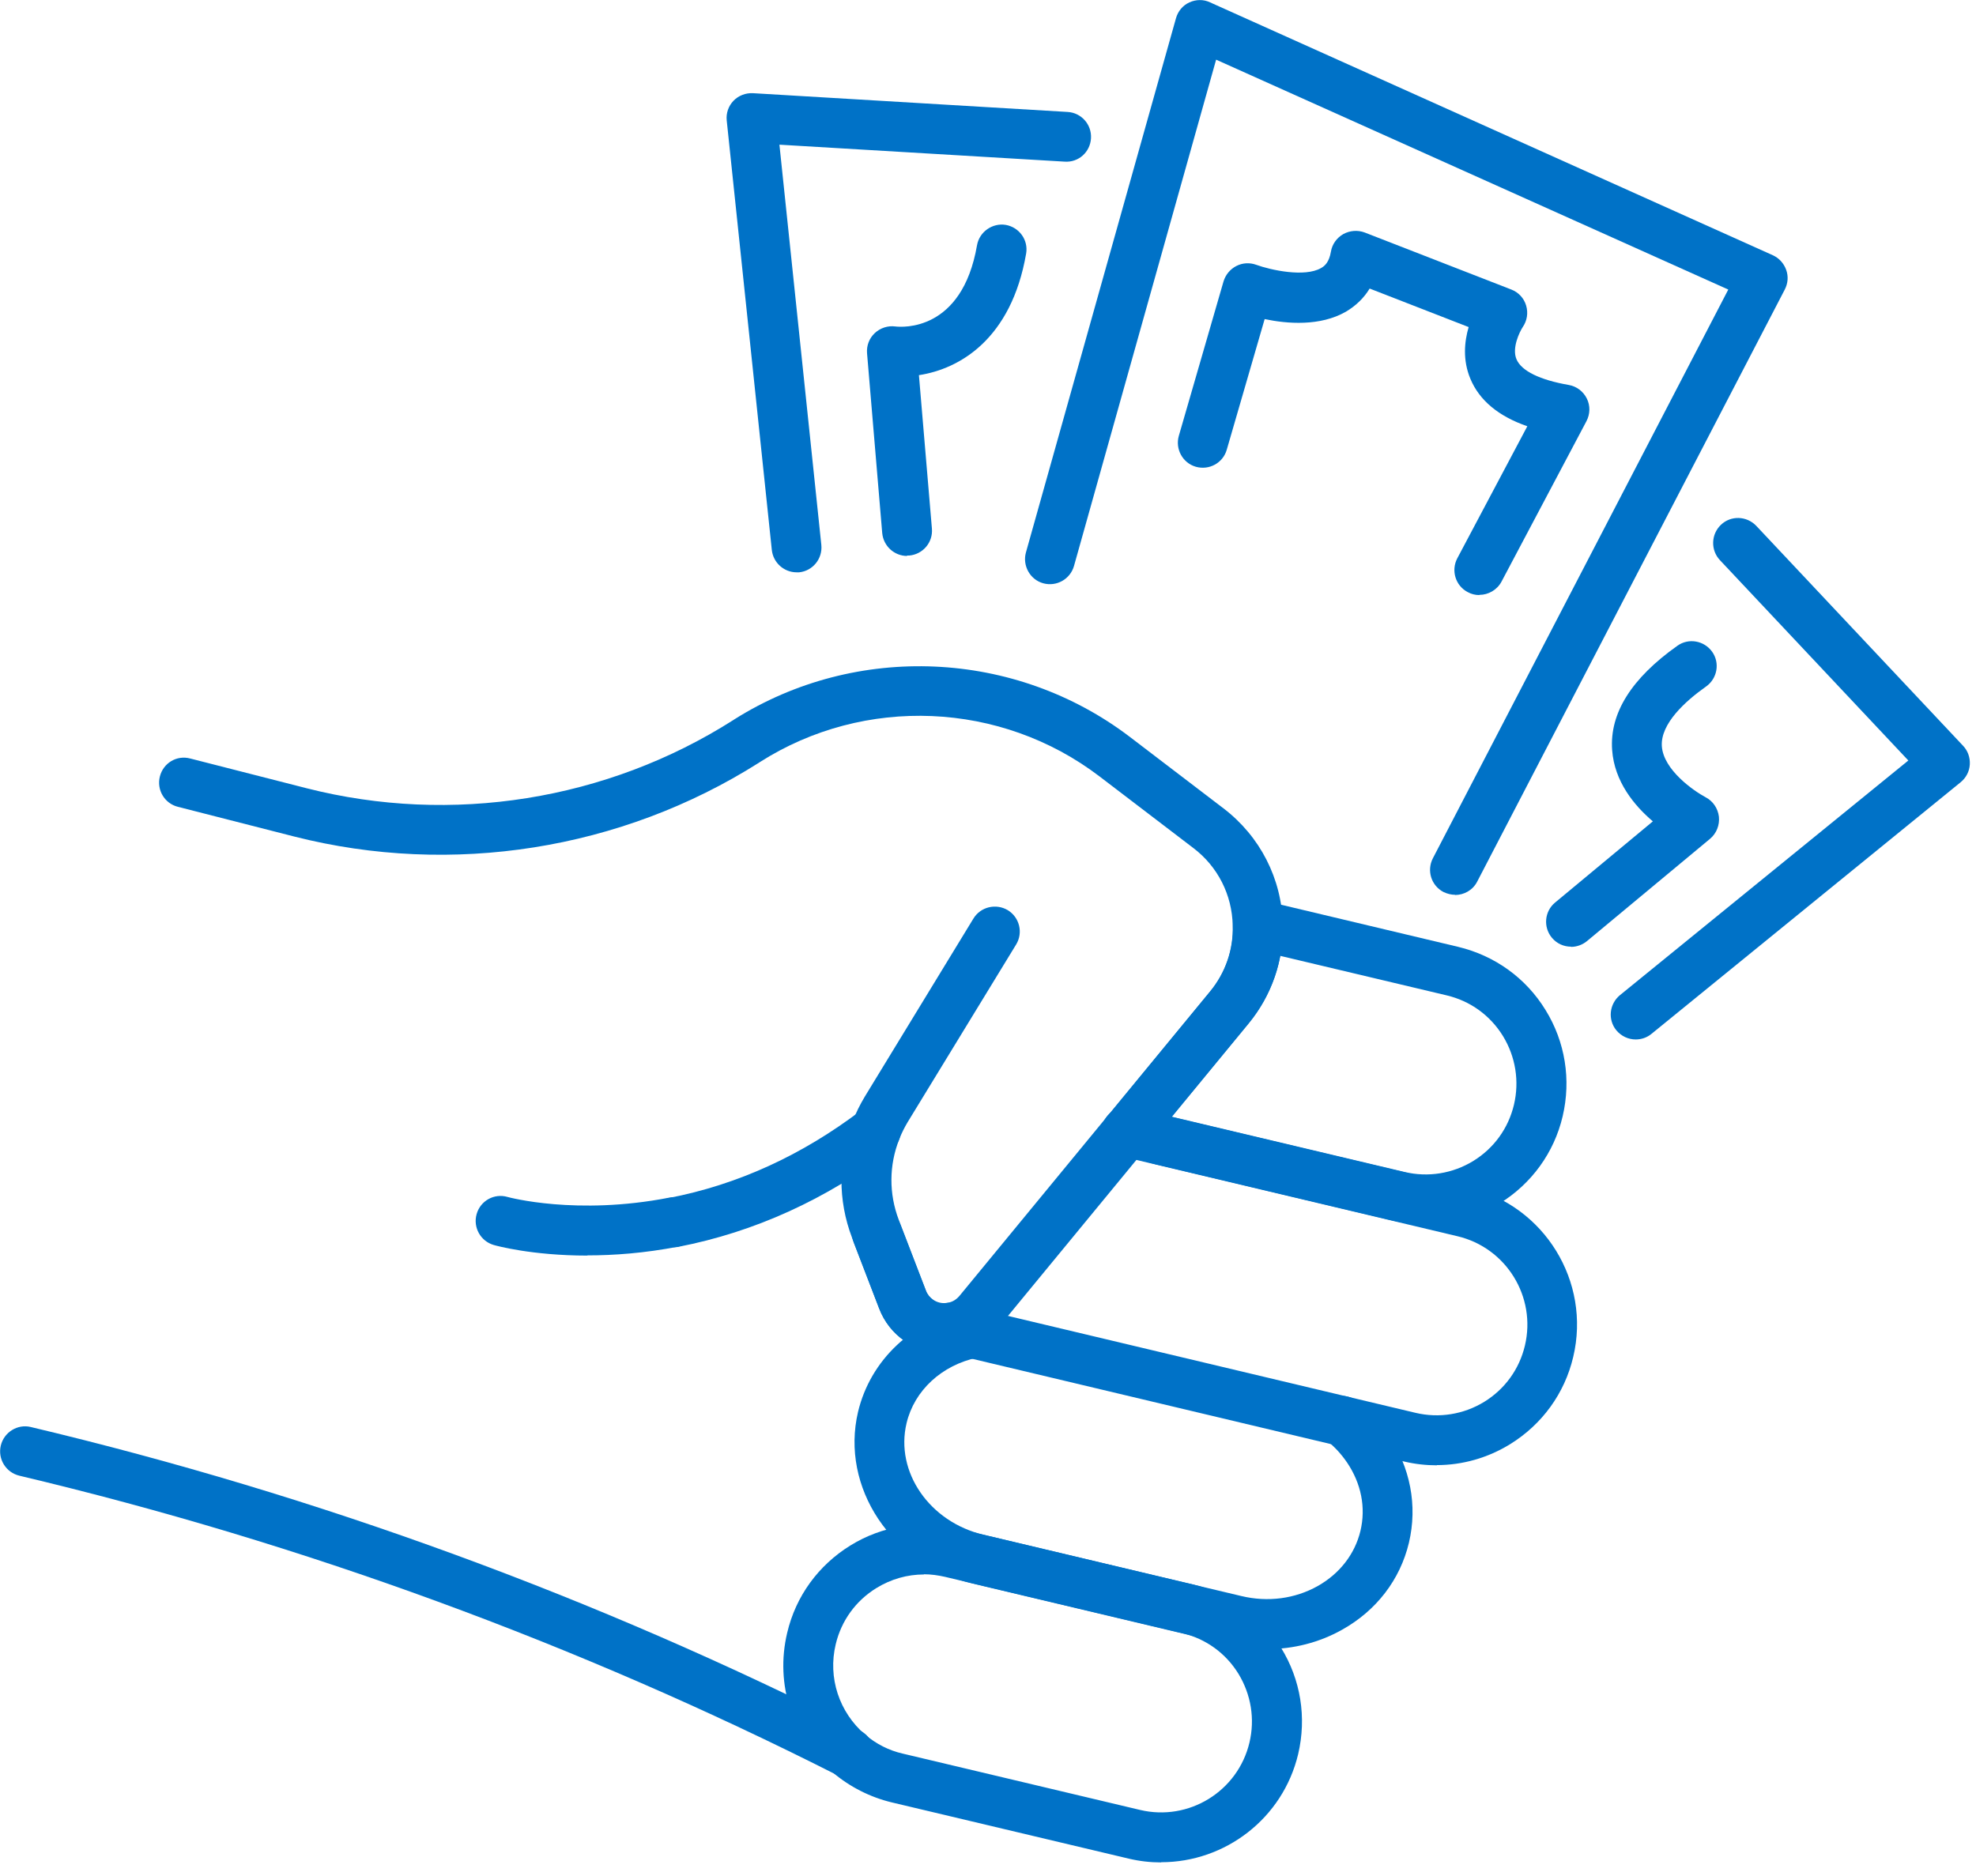
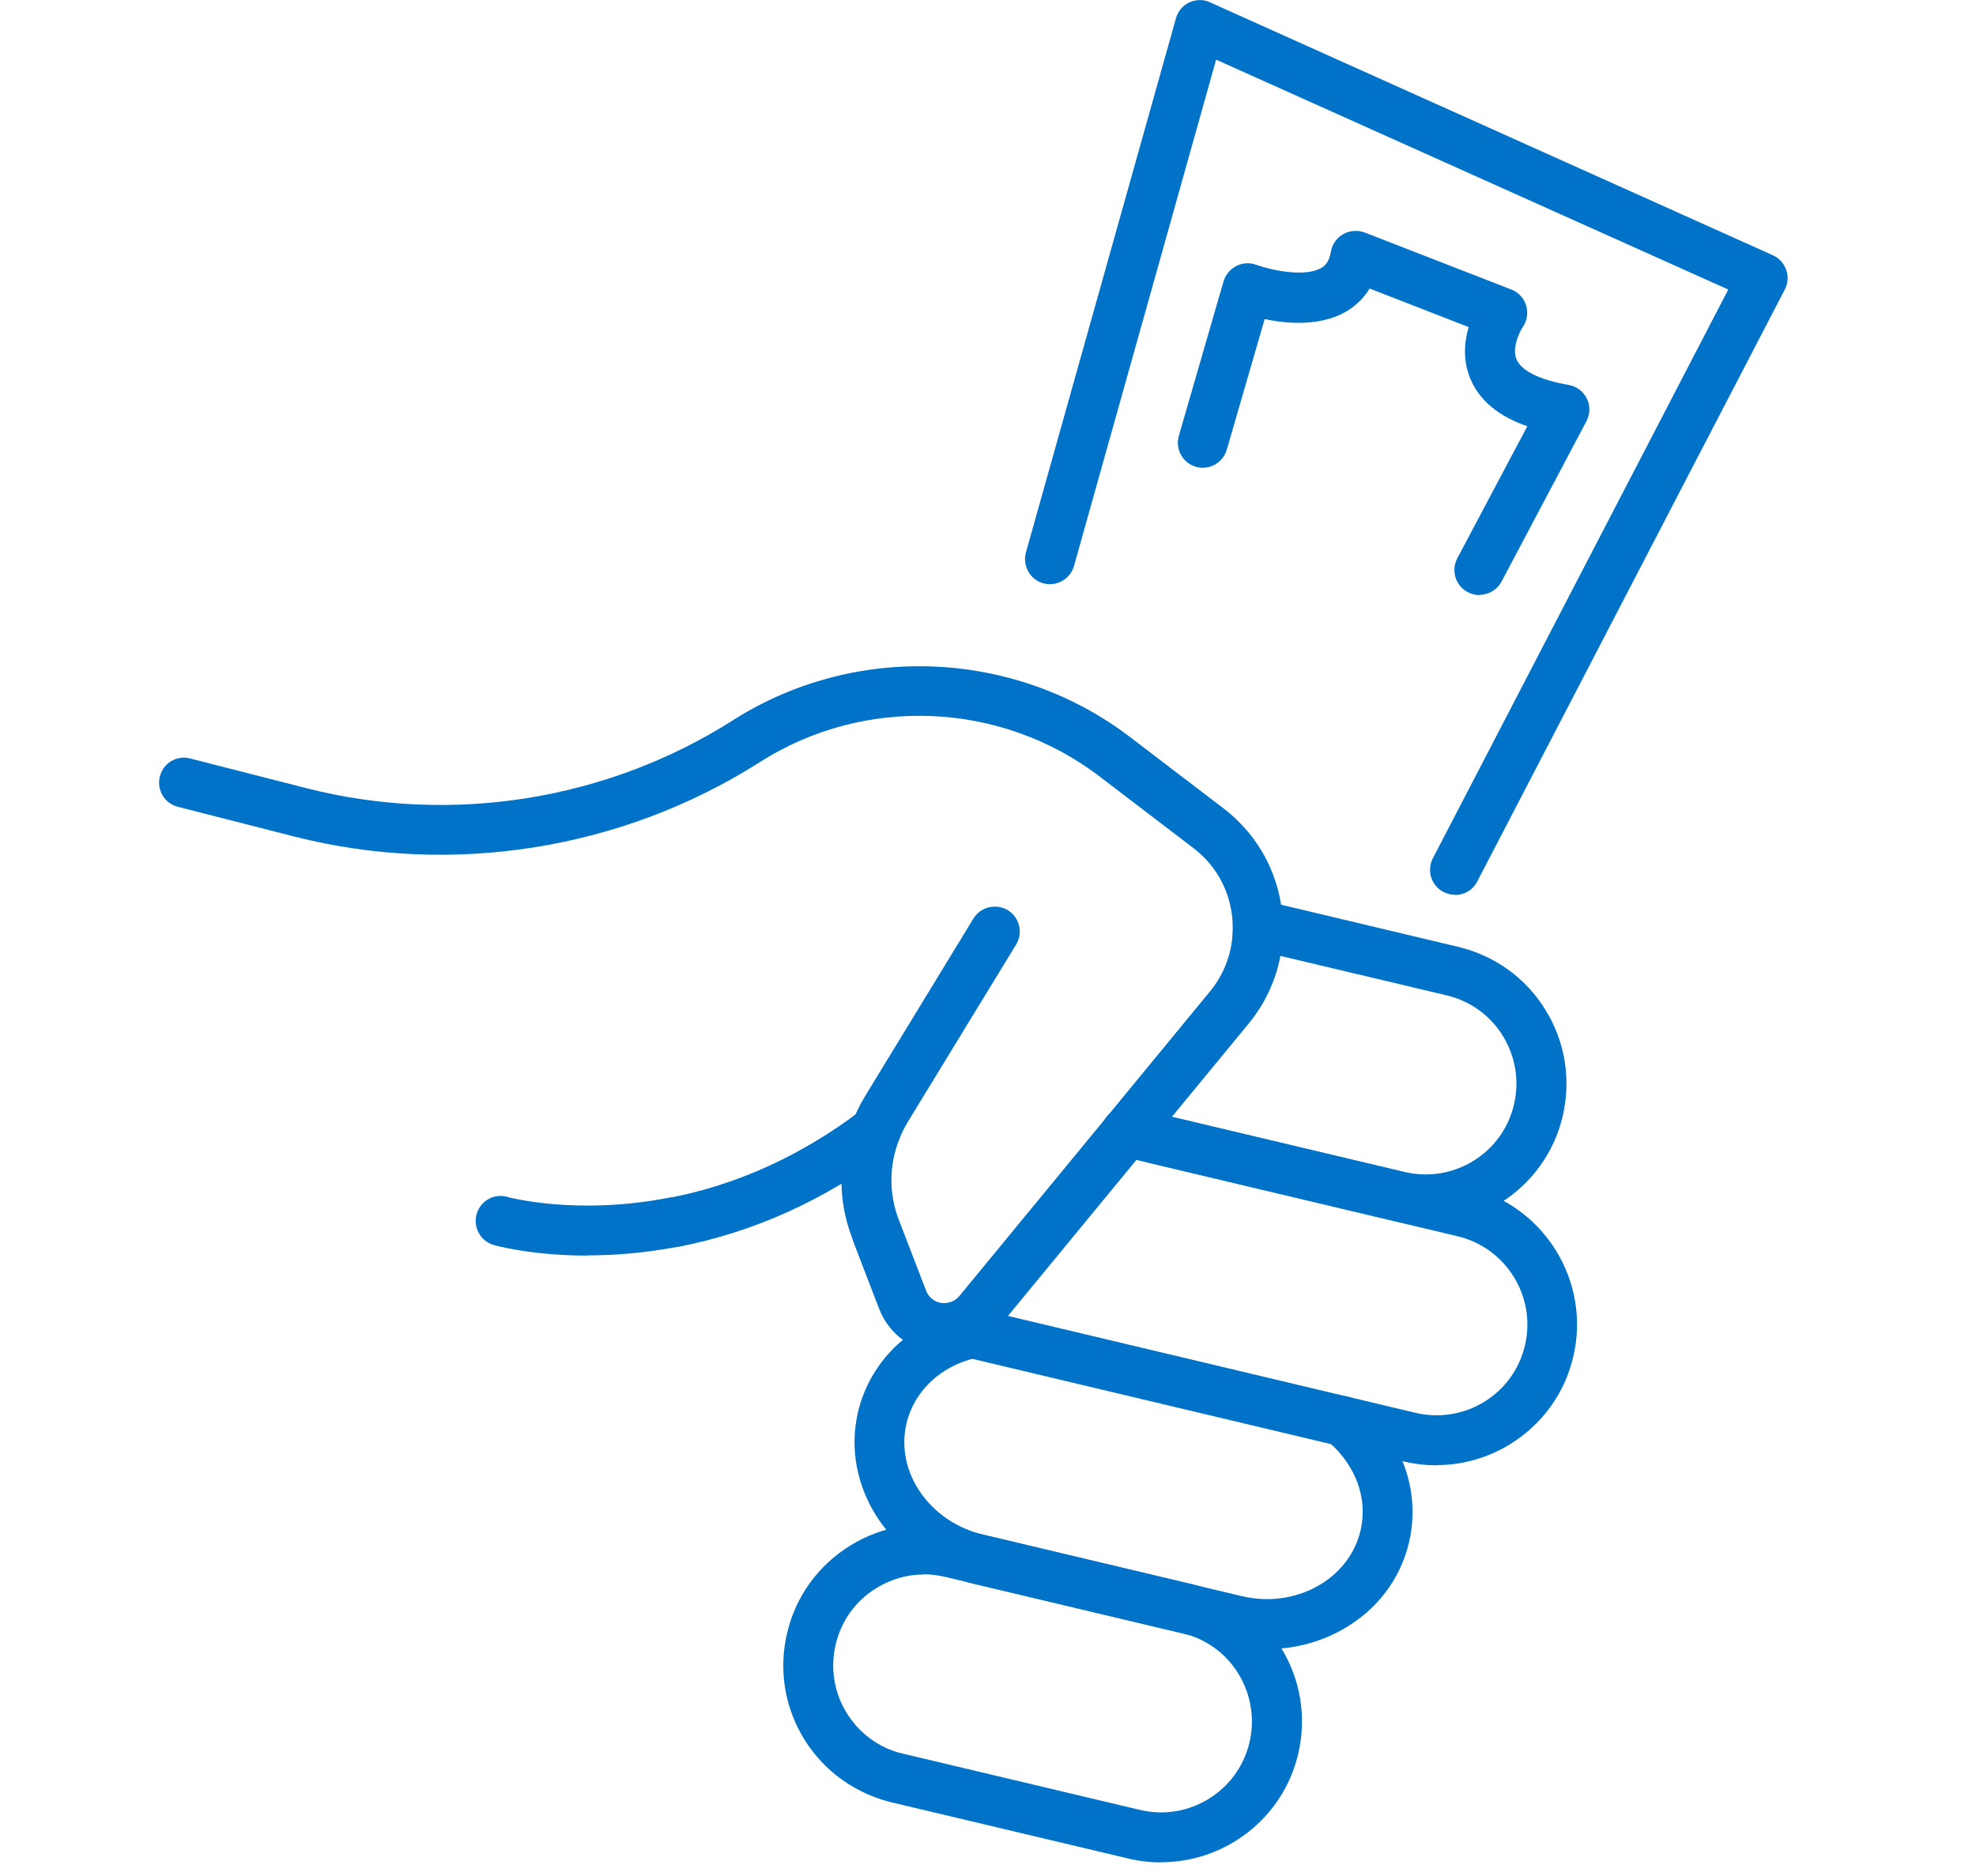
<svg xmlns="http://www.w3.org/2000/svg" width="99" height="94" viewBox="0 0 99 94" fill="none">
  <g id="Layer_1" clip-path="url(#clip0_722_5461)">
    <g id="Group">
      <path id="Vector" d="M58.18 93.33C57.64 93.33 57.1 93.27 56.55 93.14L44.67 90.32C43.59 90.06 42.57 89.54 41.72 88.82C39.7 87.09 38.82 84.41 39.44 81.82C39.87 79.99 41 78.44 42.6 77.45C44.2 76.46 46.1 76.16 47.93 76.59L59.81 79.41C61.64 79.85 63.2 80.97 64.18 82.57C65.17 84.17 65.47 86.07 65.04 87.9C64.27 91.14 61.37 93.32 58.18 93.32V93.33ZM46.29 78.9C45.46 78.9 44.64 79.13 43.91 79.58C42.87 80.22 42.15 81.22 41.87 82.4C41.47 84.07 42.04 85.8 43.34 86.92C43.89 87.39 44.53 87.72 45.24 87.88L57.12 90.7C59.56 91.28 62.02 89.77 62.6 87.32C62.88 86.14 62.68 84.92 62.05 83.88C61.41 82.84 60.41 82.12 59.23 81.84L47.35 79.02C47 78.94 46.64 78.89 46.29 78.89V78.9Z" fill="#0072C7" />
      <path id="Vector_2" d="M63.499 82.64C62.879 82.64 62.249 82.57 61.619 82.42L48.709 79.35C44.659 78.39 42.099 74.53 42.989 70.75C43.609 68.16 45.699 66.18 48.459 65.59C49.139 65.45 49.799 65.88 49.939 66.55C50.079 67.22 49.649 67.89 48.979 68.03C47.179 68.41 45.809 69.68 45.419 71.32C44.839 73.76 46.569 76.27 49.279 76.91L62.189 79.98C63.519 80.3 64.879 80.12 66.019 79.48C67.119 78.86 67.879 77.88 68.159 76.72C68.439 75.55 68.199 74.34 67.489 73.29C67.209 72.88 66.869 72.5 66.459 72.18C66.459 72.18 66.439 72.17 66.429 72.16C66.349 72.1 66.289 72.03 66.229 71.95C65.819 71.4 65.929 70.61 66.479 70.2C66.959 69.84 67.609 69.88 68.039 70.25C68.629 70.73 69.139 71.29 69.559 71.9C70.659 73.53 71.029 75.45 70.589 77.31C70.149 79.16 68.959 80.71 67.239 81.67C66.099 82.31 64.809 82.64 63.489 82.64H63.499Z" fill="#0072C7" />
      <path id="Vector_3" d="M71.441 61.36C70.891 61.36 70.341 61.3 69.791 61.17L57.911 58.35C57.241 58.19 56.601 57.94 56.011 57.59C55.691 57.41 55.471 57.09 55.411 56.73C55.351 56.37 55.441 56 55.681 55.71L60.631 49.69C61.401 48.76 61.811 47.58 61.771 46.38C61.771 45.99 61.931 45.62 62.231 45.38C62.531 45.14 62.931 45.04 63.311 45.13L73.061 47.45C74.891 47.89 76.451 49.01 77.431 50.61C78.421 52.21 78.721 54.11 78.291 55.94C77.861 57.77 76.731 59.32 75.131 60.31C74.001 61 72.741 61.36 71.451 61.36H71.441ZM58.701 55.96L70.371 58.73C71.551 59.01 72.781 58.81 73.811 58.18C74.851 57.54 75.571 56.54 75.851 55.36C76.131 54.18 75.931 52.95 75.301 51.92C74.661 50.88 73.661 50.16 72.481 49.88L64.141 47.9C63.911 49.13 63.361 50.3 62.551 51.28L58.701 55.96Z" fill="#0072C7" />
-       <path id="Vector_4" d="M42.53 89.11C42.34 89.11 42.15 89.07 41.97 88.97C28.96 82.38 15.16 77.32 0.97 73.95C0.3 73.79 -0.12 73.12 0.04 72.44C0.2 71.77 0.88 71.35 1.54 71.51C15.93 74.93 29.91 80.05 43.1 86.73C43.72 87.04 43.96 87.79 43.65 88.41C43.43 88.84 42.99 89.1 42.53 89.1V89.11Z" fill="#0072C7" />
      <path id="Vector_5" d="M47.3 67.81C46.6 67.81 45.91 67.6 45.33 67.2C44.75 66.8 44.31 66.24 44.05 65.58L42.69 62.03C41.97 60.15 41.98 58.08 42.72 56.21C42.72 56.21 42.72 56.2 42.72 56.19C42.88 55.77 43.09 55.35 43.33 54.95L48.77 46.03C49.13 45.44 49.9 45.26 50.49 45.61C51.08 45.97 51.27 46.74 50.91 47.33L45.47 56.24C45.31 56.51 45.17 56.79 45.06 57.07C45.06 57.08 45.06 57.09 45.05 57.1C44.54 58.39 44.53 59.82 45.03 61.13L46.39 64.67C46.46 64.86 46.59 65.02 46.75 65.13C46.95 65.27 47.2 65.33 47.44 65.29C47.62 65.27 47.86 65.19 48.07 64.94L60.62 49.69C61.39 48.76 61.8 47.58 61.76 46.38C61.73 44.84 61.01 43.42 59.78 42.49L55.09 38.91C50.15 35.14 43.31 34.85 38.07 38.19C38.05 38.2 38.03 38.22 38.01 38.23C31.12 42.59 22.64 43.93 14.74 41.92L8.91 40.43C8.24 40.26 7.84 39.58 8.01 38.91C8.18 38.24 8.85 37.83 9.53 38.01L15.36 39.5C22.62 41.35 30.41 40.11 36.73 36.09C36.75 36.08 36.77 36.06 36.79 36.05C42.9 32.2 50.86 32.55 56.61 36.93L61.3 40.51C63.13 41.91 64.22 44.03 64.27 46.33C64.32 48.13 63.71 49.89 62.56 51.29L50.01 66.54C49.44 67.23 48.65 67.67 47.77 67.78C47.62 67.8 47.46 67.81 47.31 67.81H47.3Z" fill="#0072C7" />
      <path id="Vector_6" d="M33.761 62.5C33.171 62.5 32.651 62.09 32.531 61.49C32.401 60.81 32.841 60.16 33.521 60.03C36.951 59.37 40.181 57.89 43.131 55.65C43.681 55.23 44.461 55.34 44.881 55.89C45.301 56.44 45.191 57.22 44.641 57.64C41.381 60.11 37.801 61.74 33.991 62.48C33.911 62.5 33.831 62.5 33.751 62.5H33.761Z" fill="#0072C7" />
      <path id="Vector_7" d="M29.43 62.92C26.64 62.92 24.84 62.42 24.74 62.39C24.08 62.2 23.69 61.51 23.88 60.84C24.07 60.17 24.76 59.79 25.42 59.98C25.49 60 28.88 60.92 33.51 60.02C34.2 59.89 34.84 60.33 34.98 61.01C35.11 61.69 34.67 62.34 33.99 62.47C32.29 62.8 30.75 62.91 29.43 62.91V62.92Z" fill="#0072C7" />
      <path id="Vector_8" d="M46.031 67.42C45.791 67.42 45.541 67.35 45.321 67.2C44.74 66.8 44.3 66.24 44.05 65.58L42.77 62.26C42.52 61.62 42.84 60.89 43.49 60.65C44.13 60.4 44.861 60.72 45.111 61.37L46.391 64.69C46.461 64.88 46.59 65.04 46.751 65.15C47.321 65.54 47.461 66.32 47.071 66.89C46.831 67.24 46.441 67.43 46.041 67.43L46.031 67.42Z" fill="#0072C7" />
      <path id="Vector_9" d="M72 73.43C71.45 73.43 70.9 73.37 70.35 73.24L47.31 67.76C46.64 67.6 46.22 66.93 46.38 66.25C46.54 65.58 47.21 65.16 47.88 65.32L70.92 70.8C72.1 71.08 73.33 70.88 74.36 70.25C75.4 69.61 76.12 68.61 76.4 67.43C76.98 64.99 75.47 62.53 73.02 61.95L56.15 57.94C55.48 57.78 55.06 57.11 55.22 56.43C55.38 55.76 56.05 55.35 56.72 55.5L73.59 59.51C77.37 60.41 79.72 64.22 78.82 68C78.39 69.83 77.26 71.38 75.66 72.37C74.54 73.06 73.27 73.42 71.98 73.42L72 73.43Z" fill="#0072C7" />
    </g>
-     <path id="Vector_10" d="M39.91 28.68C39.279 28.68 38.739 28.2 38.669 27.56L36.41 6.04C36.37 5.67 36.499 5.31 36.749 5.05C36.999 4.79 37.359 4.65 37.73 4.67L53.489 5.61C54.179 5.65 54.7 6.24 54.66 6.93C54.62 7.62 54.039 8.15 53.34 8.1L39.05 7.25L41.15 27.31C41.219 28 40.719 28.61 40.039 28.68C39.999 28.68 39.95 28.68 39.91 28.68Z" fill="#0072C7" />
    <path id="Vector_11" d="M72.899 44.84C72.709 44.84 72.509 44.79 72.319 44.7C71.709 44.38 71.469 43.63 71.789 43.01L86.589 14.51L60.929 2.99L53.809 28.36C53.619 29.03 52.929 29.41 52.269 29.23C51.609 29.05 51.219 28.35 51.399 27.69L58.919 0.91C59.019 0.56 59.259 0.27 59.589 0.12C59.919 -0.03 60.299 -0.04 60.629 0.12L88.819 12.79C89.129 12.93 89.369 13.19 89.489 13.52C89.609 13.85 89.579 14.2 89.419 14.51L74.009 44.18C73.789 44.61 73.349 44.85 72.899 44.85V44.84Z" fill="#0072C7" />
-     <path id="Vector_12" d="M81.95 52.09C81.59 52.09 81.23 51.93 80.98 51.63C80.54 51.09 80.63 50.31 81.16 49.87L95.61 38.11L86.17 28.07C85.7 27.57 85.72 26.78 86.22 26.3C86.72 25.82 87.51 25.85 87.99 26.35L98.35 37.37C98.59 37.62 98.71 37.96 98.69 38.31C98.67 38.66 98.5 38.98 98.23 39.2L82.74 51.81C82.51 52 82.23 52.09 81.95 52.09Z" fill="#0072C7" />
-     <path id="Vector_13" d="M45.45 27.86C44.809 27.86 44.26 27.37 44.2 26.71L43.44 17.7C43.41 17.32 43.55 16.95 43.83 16.69C44.109 16.43 44.489 16.31 44.859 16.36C45.19 16.4 48.2 16.63 48.95 12.29C49.069 11.61 49.73 11.16 50.389 11.27C51.069 11.39 51.529 12.03 51.41 12.71C50.669 16.99 48.08 18.49 46.039 18.8L46.69 26.49C46.749 27.18 46.239 27.78 45.55 27.84C45.51 27.84 45.48 27.84 45.44 27.84L45.45 27.86Z" fill="#0072C7" />
    <path id="Vector_14" d="M74.111 29.82C73.911 29.82 73.711 29.77 73.531 29.67C72.921 29.35 72.691 28.59 73.011 27.98L76.521 21.36C75.071 20.86 74.121 20.06 73.671 18.99C73.271 18.04 73.371 17.11 73.581 16.39L68.621 14.46C68.331 14.94 67.921 15.33 67.431 15.62C66.141 16.36 64.491 16.23 63.361 15.99L61.461 22.54C61.271 23.2 60.581 23.58 59.911 23.39C59.251 23.2 58.871 22.5 59.061 21.84L61.301 14.1C61.401 13.77 61.631 13.49 61.941 13.33C62.251 13.17 62.611 13.15 62.941 13.27C63.651 13.53 65.371 13.91 66.191 13.43C66.371 13.33 66.591 13.14 66.681 12.61C66.741 12.24 66.971 11.92 67.301 11.73C67.631 11.55 68.021 11.52 68.371 11.65L75.721 14.51C76.081 14.65 76.351 14.94 76.461 15.31C76.571 15.68 76.511 16.07 76.291 16.39C76.141 16.62 75.731 17.44 75.981 18.01C76.231 18.59 77.151 19.04 78.591 19.29C78.991 19.36 79.321 19.61 79.501 19.97C79.681 20.33 79.671 20.75 79.481 21.11L75.231 29.14C75.011 29.56 74.571 29.81 74.121 29.81L74.111 29.82Z" fill="#0072C7" />
-     <path id="Vector_15" d="M78.71 47.44C78.35 47.44 78 47.29 77.75 46.99C77.31 46.46 77.38 45.67 77.91 45.23L82.81 41.16C81.89 40.38 80.88 39.17 80.77 37.58C80.64 35.74 81.74 33.99 84.04 32.36C84.6 31.96 85.38 32.1 85.78 32.66C86.18 33.22 86.04 34 85.48 34.4C84.43 35.14 83.19 36.27 83.26 37.39C83.34 38.59 84.87 39.64 85.45 39.95C85.82 40.14 86.07 40.51 86.12 40.93C86.16 41.35 86 41.76 85.68 42.03L79.51 47.16C79.28 47.35 78.99 47.45 78.71 47.45V47.44Z" fill="#0072C7" />
  </g>
  <defs>
    <clipPath id="clip0_722_5461">
      <rect width="98.69" height="93.33" fill="white" />
    </clipPath>
  </defs>
</svg>